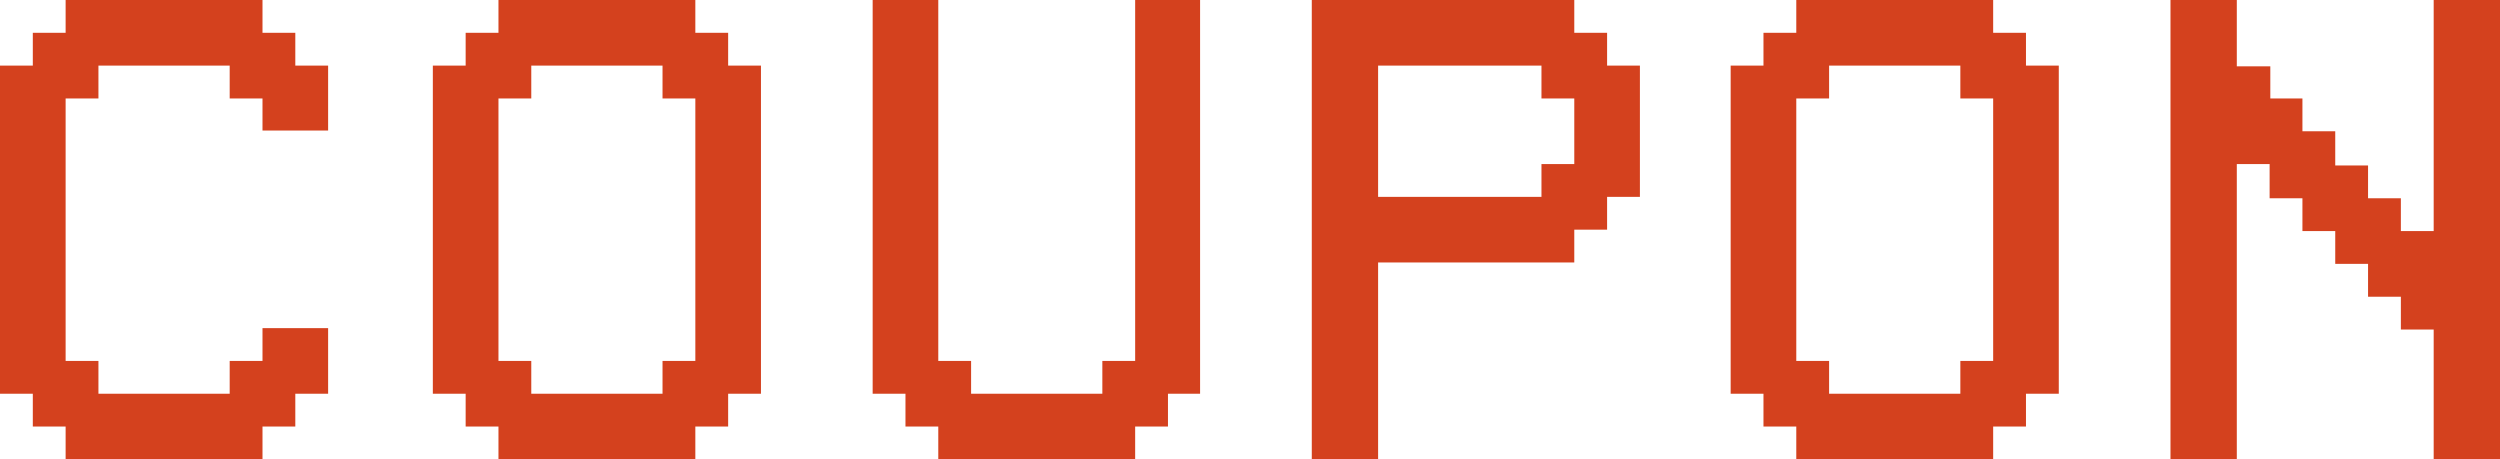
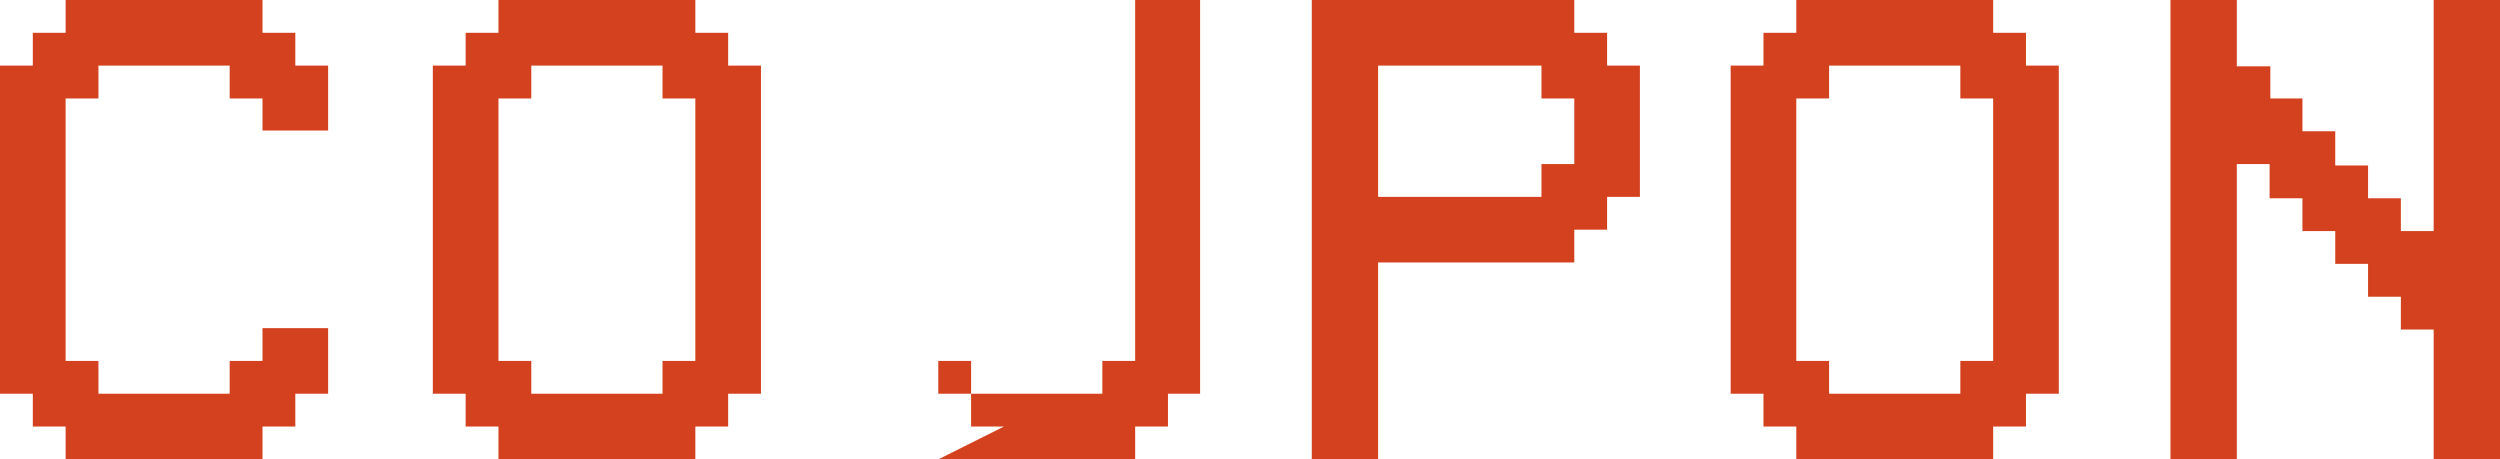
<svg xmlns="http://www.w3.org/2000/svg" width="71.62" height="13.16" viewBox="0 0 71.62 13.16">
-   <path id="パス_12766" data-name="パス 12766" d="M3.48,0H9.12V-.94h.94v-.94H11V-3.76H9.12v.94H8.18v.94H4.42v-.94H3.48v-7.52h.94v-.94H8.18v.94h.94v.92H11v-1.86h-.94v-.94H9.12v-.94H3.48v.94H2.54v.94H1.6v9.4h.94v.94h.94Zm12.4-10.34h.94v-.94h3.76v.94h.94v7.52h-.94v.94H16.82v-.94h-.94Zm0,9.4V0h5.64V-.94h.94v-.94h.94v-9.4h-.94v-.94h-.94v-.94H15.88v.94h-.94v.94H14v9.4h.94v.94ZM28.48,0h5.64V-.94h.94v-.94h.92V-13.16H34.12V-2.82h-.94v.94H29.42v-.94h-.94V-13.16H26.6V-1.88h.94v.94h.94Zm12.6,0V-5.64H46.7v-.94h.94v-.94h.94v-3.76h-.94v-.94H46.7v-.94H39.18V0Zm0-11.28h4.68v.94h.94v1.88h-.94v.94H41.08Zm11.98.94H54v-.94h3.76v.94h.94v7.52h-.94v.94H54v-.94h-.94Zm0,9.4V0H58.7V-.94h.94v-.94h.94v-9.4h-.94v-.94H58.7v-.94H53.06v.94h-.94v.94h-.94v9.4h.94v.94ZM65.68,0V-8.46h.94v.98h.94v.94h.94v.94h.94v.94h.94v.94h.94V0h1.9V-13.16h-1.9v6.62h-.94v-.94h-.94v-.94H68.5V-9.4h-.94v-.94h-.92v-.92h-.96v-1.9h-1.9V0Z" transform="translate(-1.6 13.16)" fill="#D4411E" />
+   <path id="パス_12766" data-name="パス 12766" d="M3.48,0H9.12V-.94h.94v-.94H11V-3.76H9.12v.94H8.18v.94H4.42v-.94H3.48v-7.52h.94v-.94H8.18v.94h.94v.92H11v-1.86h-.94v-.94H9.12v-.94H3.48v.94H2.54v.94H1.6v9.4h.94v.94h.94Zm12.4-10.34h.94v-.94h3.76v.94h.94v7.52h-.94v.94H16.82v-.94h-.94Zm0,9.4V0h5.64V-.94h.94v-.94h.94v-9.4h-.94v-.94h-.94v-.94H15.88v.94h-.94v.94H14v9.4h.94v.94ZM28.48,0h5.64V-.94h.94v-.94h.92V-13.16H34.12V-2.82h-.94v.94H29.42v-.94h-.94V-13.16V-1.88h.94v.94h.94Zm12.6,0V-5.64H46.7v-.94h.94v-.94h.94v-3.76h-.94v-.94H46.7v-.94H39.18V0Zm0-11.28h4.68v.94h.94v1.88h-.94v.94H41.08Zm11.98.94H54v-.94h3.76v.94h.94v7.52h-.94v.94H54v-.94h-.94Zm0,9.4V0H58.7V-.94h.94v-.94h.94v-9.4h-.94v-.94H58.7v-.94H53.06v.94h-.94v.94h-.94v9.4h.94v.94ZM65.68,0V-8.46h.94v.98h.94v.94h.94v.94h.94v.94h.94v.94h.94V0h1.9V-13.16h-1.9v6.62h-.94v-.94h-.94v-.94H68.5V-9.4h-.94v-.94h-.92v-.92h-.96v-1.9h-1.9V0Z" transform="translate(-1.6 13.16)" fill="#D4411E" />
</svg>